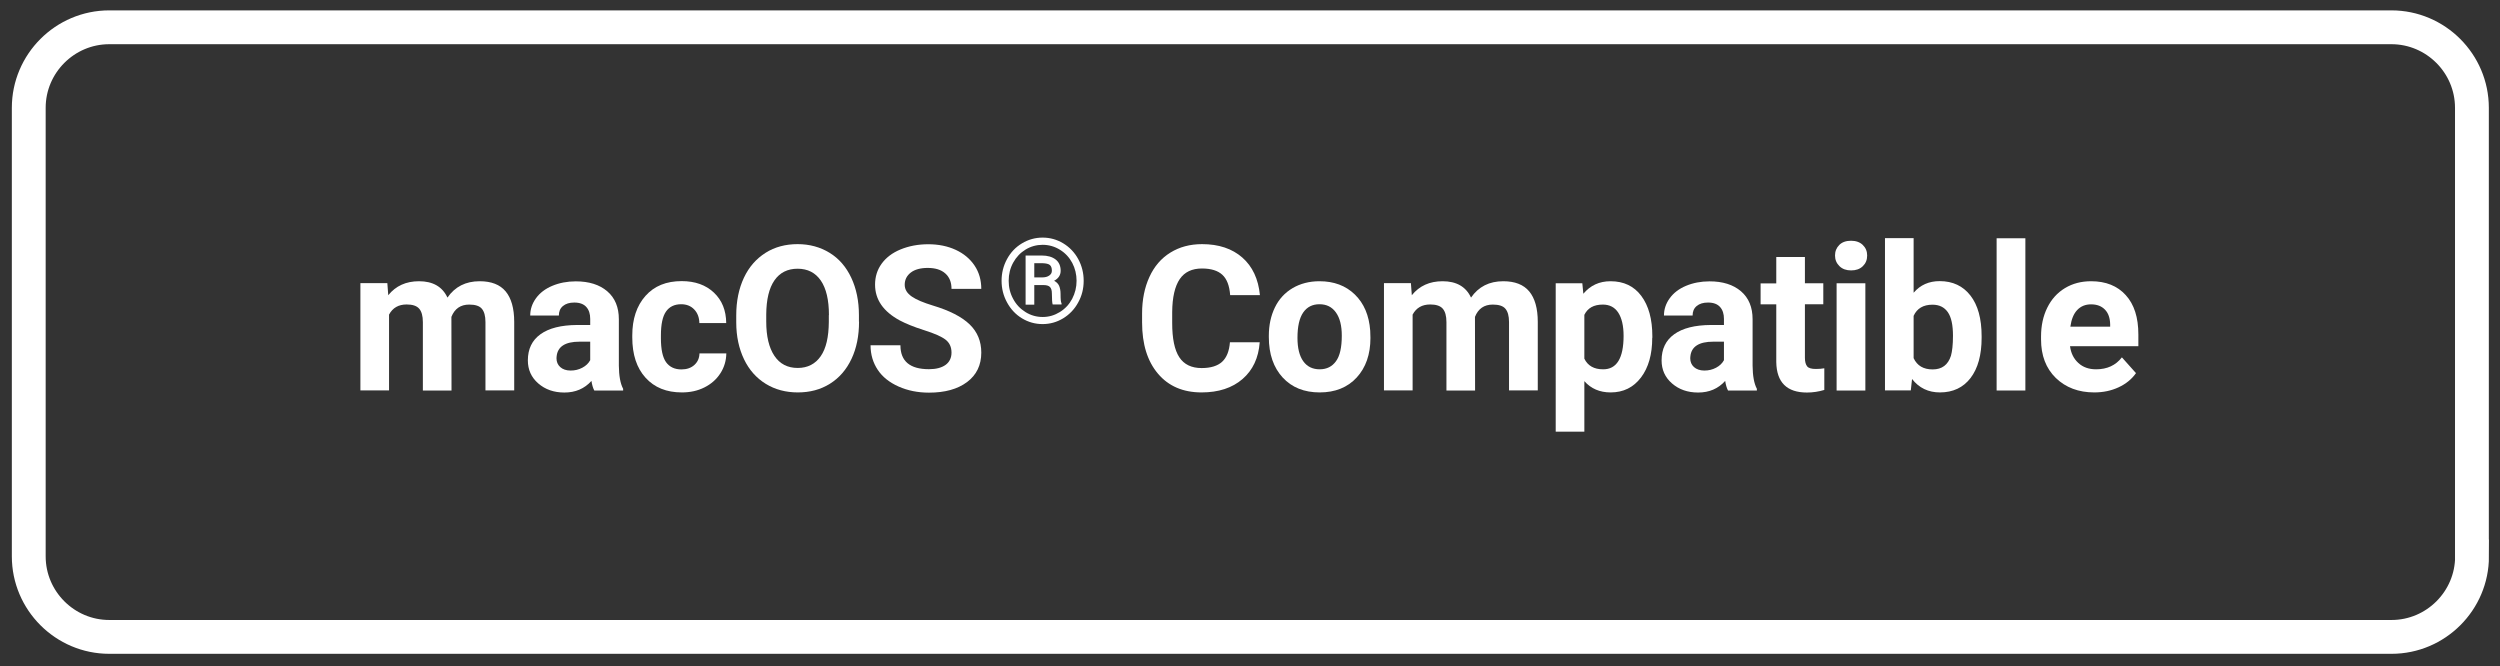
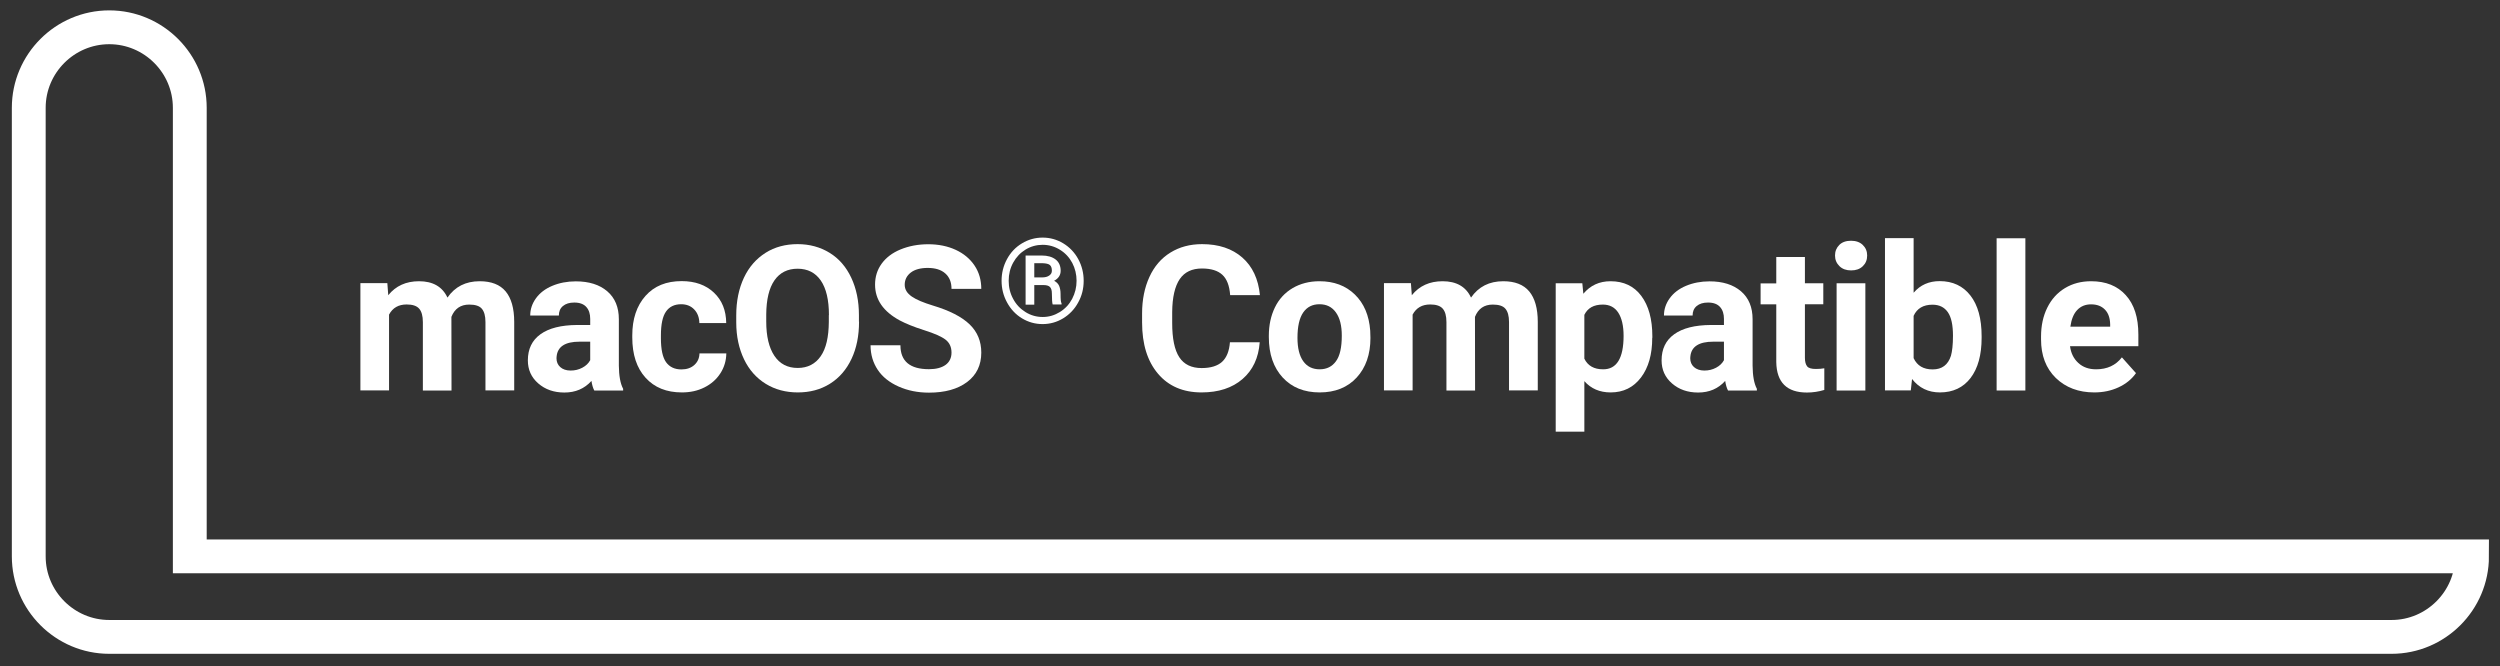
<svg xmlns="http://www.w3.org/2000/svg" version="1.1" x="0px" y="0px" viewBox="0 0 221.7 59.08" style="enable-background:new 0 0 221.7 59.08;" xml:space="preserve">
  <rect x="0" y="0" width="221.7" height="59.08" fill="#333333" stroke="none" />
  <style type="text/css">
	.st0{display:none;}
	.st1{display:inline;fill:#2896CE;}
	.st2{display:inline;}
	.st3{fill:#FFFFFF;}
	.st4{fill:none;stroke:#FFFFFF;stroke-width:3;stroke-miterlimit:10;}
</style>
  <g id="Background" class="st0">
    <rect x="0.01" y="0" class="st1" width="221.54" height="59.13" />
  </g>
  <g id="Windows_Compatible" class="st0">
    <g class="st2">
      <path class="st3" d="M35.36,30.94l1.72-9.11h2.63l-2.84,12.8h-2.65l-2.08-8.56l-2.08,8.56h-2.65l-2.84-12.8h2.63l1.73,9.09    l2.11-9.09h2.23L35.36,30.94z" />
      <path class="st3" d="M40.59,22.66c0-0.38,0.13-0.69,0.38-0.94s0.6-0.37,1.04-0.37c0.43,0,0.78,0.12,1.04,0.37s0.39,0.56,0.39,0.94    c0,0.39-0.13,0.7-0.39,0.95s-0.6,0.37-1.03,0.37s-0.77-0.12-1.03-0.37S40.59,23.04,40.59,22.66z M43.29,34.63h-2.55v-9.51h2.55    V34.63z" />
      <path class="st3" d="M47.36,25.12l0.08,1.1c0.68-0.85,1.59-1.27,2.73-1.27c1.01,0,1.76,0.3,2.25,0.89s0.74,1.48,0.76,2.65v6.14    h-2.54v-6.08c0-0.54-0.12-0.93-0.35-1.17s-0.62-0.36-1.17-0.36c-0.71,0-1.25,0.3-1.61,0.91v6.71h-2.54v-9.51H47.36z" />
      <path class="st3" d="M54.34,29.8c0-1.48,0.33-2.66,1-3.54s1.57-1.32,2.73-1.32c0.93,0,1.69,0.35,2.29,1.04v-4.85h2.55v13.5h-2.29    l-0.12-1.01c-0.63,0.79-1.45,1.19-2.44,1.19c-1.12,0-2.02-0.44-2.69-1.32S54.34,31.37,54.34,29.8z M56.88,29.99    c0,0.89,0.16,1.58,0.47,2.05c0.31,0.48,0.76,0.71,1.35,0.71c0.79,0,1.34-0.33,1.66-0.99V28c-0.32-0.66-0.86-0.99-1.64-0.99    C57.5,27.01,56.88,28,56.88,29.99z" />
      <path class="st3" d="M64.13,29.78c0-0.94,0.18-1.78,0.54-2.52s0.89-1.31,1.57-1.71s1.48-0.61,2.38-0.61    c1.28,0,2.33,0.39,3.14,1.18s1.26,1.85,1.36,3.2l0.02,0.65c0,1.46-0.41,2.63-1.22,3.51s-1.91,1.32-3.28,1.32s-2.47-0.44-3.28-1.32    s-1.23-2.07-1.23-3.59V29.78z M66.67,29.96c0,0.9,0.17,1.59,0.51,2.07c0.34,0.48,0.83,0.72,1.46,0.72c0.62,0,1.1-0.24,1.44-0.71    c0.35-0.47,0.52-1.23,0.52-2.27c0-0.89-0.17-1.57-0.52-2.06c-0.35-0.49-0.83-0.73-1.46-0.73c-0.62,0-1.1,0.24-1.44,0.73    C66.84,28.2,66.67,28.95,66.67,29.96z" />
      <path class="st3" d="M82.61,31.17l1.25-6.06h2.45l-2.43,9.51h-2.13l-1.8-5.99l-1.8,5.99h-2.12l-2.43-9.51h2.45l1.24,6.05    l1.74-6.05h1.84L82.61,31.17z" />
      <path class="st3" d="M92.36,32c0-0.31-0.15-0.56-0.46-0.73s-0.8-0.34-1.48-0.48c-2.26-0.47-3.39-1.44-3.39-2.88    c0-0.84,0.35-1.55,1.05-2.11s1.62-0.85,2.75-0.85c1.21,0,2.17,0.28,2.9,0.85s1.09,1.31,1.09,2.21h-2.54c0-0.36-0.12-0.66-0.35-0.9    s-0.6-0.36-1.1-0.36c-0.43,0-0.76,0.1-0.99,0.29s-0.35,0.44-0.35,0.74c0,0.28,0.13,0.51,0.4,0.68s0.72,0.32,1.35,0.45    s1.17,0.27,1.6,0.43c1.34,0.49,2.01,1.34,2.01,2.56c0,0.87-0.37,1.57-1.12,2.1s-1.71,0.8-2.88,0.8c-0.8,0-1.5-0.14-2.12-0.43    s-1.1-0.67-1.45-1.17s-0.53-1.03-0.53-1.6h2.41c0.02,0.45,0.19,0.8,0.5,1.04S90.36,33,90.88,33c0.49,0,0.85-0.09,1.1-0.28    S92.36,32.3,92.36,32z" />
      <path class="st3" d="M95.57,24.9c0-0.69,0.16-1.33,0.48-1.92c0.32-0.59,0.76-1.06,1.33-1.4c0.56-0.34,1.18-0.51,1.83-0.51    s1.27,0.17,1.83,0.51s1.01,0.81,1.33,1.4c0.32,0.59,0.48,1.23,0.48,1.92c0,0.7-0.16,1.34-0.49,1.93c-0.32,0.59-0.77,1.06-1.33,1.4    s-1.17,0.51-1.82,0.51c-0.66,0-1.27-0.17-1.83-0.51c-0.56-0.34-1-0.81-1.32-1.4C95.73,26.23,95.57,25.59,95.57,24.9z M102.21,24.9    c0-0.57-0.13-1.1-0.38-1.58c-0.26-0.49-0.62-0.88-1.09-1.17c-0.47-0.29-0.98-0.44-1.54-0.44c-0.54,0-1.05,0.14-1.51,0.42    s-0.83,0.67-1.1,1.16c-0.27,0.49-0.4,1.03-0.4,1.61c0,0.58,0.13,1.12,0.4,1.61c0.26,0.49,0.63,0.88,1.1,1.17    c0.47,0.29,0.97,0.43,1.52,0.43s1.05-0.15,1.52-0.44s0.83-0.68,1.09-1.17C102.08,26,102.21,25.47,102.21,24.9z M98.47,25.29v1.73    h-0.77v-4.36h1.44c0.52,0,0.92,0.12,1.22,0.35s0.45,0.57,0.45,1c0,0.38-0.19,0.68-0.58,0.89c0.21,0.11,0.35,0.25,0.44,0.44    c0.08,0.19,0.13,0.42,0.13,0.7c0,0.28,0.01,0.48,0.02,0.59c0.01,0.12,0.04,0.21,0.07,0.29v0.08h-0.79    c-0.04-0.12-0.07-0.45-0.07-0.99c0-0.26-0.06-0.45-0.17-0.56c-0.11-0.11-0.3-0.17-0.56-0.17H98.47z M98.47,24.6h0.7    c0.25,0,0.46-0.05,0.62-0.16c0.16-0.11,0.24-0.25,0.24-0.43c0-0.24-0.06-0.41-0.18-0.51c-0.12-0.1-0.34-0.15-0.66-0.16h-0.72V24.6    z" />
      <path class="st3" d="M118.46,30.36c-0.1,1.38-0.61,2.46-1.52,3.25s-2.13,1.19-3.63,1.19c-1.64,0-2.93-0.55-3.87-1.66    s-1.41-2.62-1.41-4.55v-0.78c0-1.23,0.22-2.31,0.65-3.25s1.05-1.66,1.86-2.16s1.74-0.75,2.81-0.75c1.48,0,2.67,0.4,3.57,1.19    s1.42,1.9,1.56,3.33h-2.64c-0.06-0.83-0.29-1.43-0.69-1.8s-1-0.56-1.81-0.56c-0.88,0-1.54,0.31-1.97,0.94s-0.66,1.61-0.67,2.93    v0.97c0,1.38,0.21,2.39,0.63,3.03s1.08,0.96,1.98,0.96c0.81,0,1.42-0.19,1.82-0.56s0.63-0.95,0.69-1.73H118.46z" />
      <path class="st3" d="M119.26,29.78c0-0.94,0.18-1.78,0.54-2.52s0.89-1.31,1.57-1.71s1.48-0.61,2.38-0.61    c1.28,0,2.33,0.39,3.14,1.18s1.26,1.85,1.36,3.2l0.02,0.65c0,1.46-0.41,2.63-1.22,3.51s-1.91,1.32-3.28,1.32s-2.47-0.44-3.28-1.32    s-1.23-2.07-1.23-3.59V29.78z M121.8,29.96c0,0.9,0.17,1.59,0.51,2.07c0.34,0.48,0.83,0.72,1.46,0.72c0.62,0,1.1-0.24,1.44-0.71    c0.35-0.47,0.52-1.23,0.52-2.27c0-0.89-0.17-1.57-0.52-2.06c-0.35-0.49-0.83-0.73-1.46-0.73c-0.62,0-1.1,0.24-1.44,0.73    C121.97,28.2,121.8,28.95,121.8,29.96z" />
      <path class="st3" d="M131.86,25.12l0.08,1.06c0.67-0.83,1.58-1.24,2.73-1.24c1.22,0,2.07,0.48,2.52,1.45    c0.67-0.97,1.62-1.45,2.86-1.45c1.03,0,1.8,0.3,2.3,0.9s0.76,1.5,0.76,2.71v6.07h-2.55v-6.06c0-0.54-0.11-0.93-0.32-1.18    s-0.58-0.37-1.12-0.37c-0.76,0-1.29,0.36-1.58,1.09l0.01,6.53h-2.54v-6.06c0-0.55-0.11-0.95-0.33-1.2s-0.59-0.37-1.11-0.37    c-0.72,0-1.24,0.3-1.56,0.9v6.72h-2.54v-9.51H131.86z" />
      <path class="st3" d="M153.26,29.96c0,1.46-0.33,2.64-1,3.52s-1.56,1.32-2.69,1.32c-0.96,0-1.74-0.33-2.33-1v4.48h-2.54V25.12h2.36    l0.09,0.93c0.62-0.74,1.42-1.11,2.41-1.11c1.17,0,2.08,0.43,2.73,1.3s0.98,2.06,0.98,3.59V29.96z M150.72,29.78    c0-0.88-0.16-1.57-0.47-2.05s-0.77-0.72-1.37-0.72c-0.8,0-1.34,0.3-1.64,0.91v3.89c0.31,0.63,0.86,0.94,1.66,0.94    C150.11,32.76,150.72,31.76,150.72,29.78z" />
      <path class="st3" d="M159.99,34.63c-0.12-0.23-0.2-0.51-0.25-0.85c-0.62,0.69-1.42,1.03-2.4,1.03c-0.93,0-1.7-0.27-2.32-0.81    s-0.92-1.22-0.92-2.04c0-1.01,0.37-1.78,1.12-2.32s1.83-0.81,3.24-0.82h1.17v-0.54c0-0.44-0.11-0.79-0.34-1.05s-0.58-0.4-1.07-0.4    c-0.43,0-0.76,0.1-1.01,0.31s-0.36,0.49-0.36,0.84h-2.54c0-0.55,0.17-1.06,0.51-1.53s0.82-0.84,1.44-1.1s1.32-0.4,2.09-0.4    c1.17,0,2.1,0.29,2.79,0.88s1.03,1.42,1.03,2.48v4.12c0.01,0.9,0.13,1.58,0.38,2.05v0.15H159.99z M157.88,32.86    c0.38,0,0.72-0.08,1.04-0.25s0.55-0.39,0.7-0.67V30.3h-0.95c-1.27,0-1.95,0.44-2.03,1.32l-0.01,0.15c0,0.32,0.11,0.58,0.33,0.78    S157.5,32.86,157.88,32.86z" />
      <path class="st3" d="M166.81,22.78v2.34h1.63v1.86h-1.63v4.75c0,0.35,0.07,0.6,0.2,0.76s0.39,0.23,0.77,0.23    c0.28,0,0.53-0.02,0.75-0.06v1.92c-0.5,0.15-1.01,0.23-1.54,0.23c-1.78,0-2.69-0.9-2.72-2.7v-5.12h-1.39v-1.86h1.39v-2.34H166.81z    " />
      <path class="st3" d="M169.47,22.66c0-0.38,0.13-0.69,0.38-0.94s0.6-0.37,1.04-0.37c0.43,0,0.78,0.12,1.04,0.37    s0.39,0.56,0.39,0.94c0,0.39-0.13,0.7-0.39,0.95s-0.6,0.37-1.03,0.37s-0.77-0.12-1.03-0.37S169.47,23.04,169.47,22.66z     M172.17,34.63h-2.55v-9.51h2.55V34.63z" />
      <path class="st3" d="M182.47,29.96c0,1.52-0.33,2.71-0.98,3.56s-1.56,1.28-2.72,1.28c-1.03,0-1.85-0.4-2.47-1.19l-0.11,1.01h-2.29    v-13.5h2.54v4.84c0.59-0.69,1.36-1.03,2.31-1.03c1.16,0,2.07,0.43,2.73,1.28c0.66,0.85,0.99,2.05,0.99,3.6V29.96z M179.93,29.78    c0-0.96-0.15-1.66-0.46-2.1s-0.76-0.66-1.36-0.66c-0.81,0-1.37,0.33-1.67,0.99v3.75c0.31,0.67,0.87,1,1.69,1    c0.82,0,1.36-0.4,1.62-1.21C179.87,31.16,179.93,30.57,179.93,29.78z" />
      <path class="st3" d="M186.35,34.63h-2.55v-13.5h2.55V34.63z" />
      <path class="st3" d="M192.46,34.8c-1.39,0-2.53-0.43-3.41-1.28c-0.88-0.86-1.31-2-1.31-3.42v-0.25c0-0.96,0.18-1.81,0.55-2.56    s0.89-1.33,1.57-1.74c0.68-0.41,1.45-0.61,2.32-0.61c1.3,0,2.33,0.41,3.07,1.23c0.75,0.82,1.12,1.98,1.12,3.49v1.04h-6.06    c0.08,0.62,0.33,1.12,0.74,1.49c0.41,0.38,0.94,0.56,1.57,0.56c0.98,0,1.74-0.35,2.29-1.06l1.25,1.4    c-0.38,0.54-0.9,0.96-1.55,1.26S193.25,34.8,192.46,34.8z M192.17,26.99c-0.5,0-0.91,0.17-1.23,0.51s-0.51,0.83-0.6,1.47h3.53    v-0.2c-0.01-0.56-0.16-1-0.46-1.31S192.71,26.99,192.17,26.99z" />
    </g>
    <g class="st2">
-       <path class="st4" d="M219.22,49.34c0,3.93-3.21,7.14-7.14,7.14H9.69c-3.93,0-7.14-3.21-7.14-7.14V9.56c0-3.93,3.21-7.14,7.14-7.14    h202.38c3.93,0,7.14,3.21,7.14,7.14V49.34z" />
-     </g>
+       </g>
  </g>
  <g id="macOS_Compatible">
    <g>
      <path class="st3" d="M34.35,25.12l0.08,1.06c0.67-0.83,1.58-1.24,2.73-1.24c1.22,0,2.07,0.48,2.52,1.45    c0.67-0.97,1.62-1.45,2.86-1.45c1.03,0,1.8,0.3,2.3,0.9s0.76,1.5,0.76,2.71v6.07h-2.55v-6.06c0-0.54-0.11-0.93-0.32-1.18    s-0.58-0.37-1.12-0.37c-0.76,0-1.29,0.36-1.58,1.09l0.01,6.53H37.5v-6.06c0-0.55-0.11-0.95-0.33-1.2s-0.59-0.37-1.11-0.37    c-0.72,0-1.24,0.3-1.56,0.9v6.72h-2.54v-9.51H34.35z" />
      <path class="st3" d="M52.7,34.63c-0.12-0.23-0.2-0.51-0.25-0.85c-0.62,0.69-1.42,1.03-2.4,1.03c-0.93,0-1.7-0.27-2.32-0.81    s-0.92-1.22-0.92-2.04c0-1.01,0.37-1.78,1.12-2.32s1.83-0.81,3.24-0.82h1.17v-0.54c0-0.44-0.11-0.79-0.34-1.05s-0.58-0.4-1.07-0.4    c-0.43,0-0.76,0.1-1.01,0.31s-0.36,0.49-0.36,0.84h-2.54c0-0.55,0.17-1.06,0.51-1.53s0.82-0.84,1.44-1.1s1.32-0.4,2.09-0.4    c1.17,0,2.1,0.29,2.79,0.88s1.03,1.42,1.03,2.48v4.12c0.01,0.9,0.13,1.58,0.38,2.05v0.15H52.7z M50.6,32.86    c0.38,0,0.72-0.08,1.04-0.25s0.55-0.39,0.7-0.67V30.3h-0.95c-1.27,0-1.95,0.44-2.03,1.32l-0.01,0.15c0,0.32,0.11,0.58,0.33,0.78    S50.21,32.86,50.6,32.86z" />
      <path class="st3" d="M60.43,32.76c0.47,0,0.85-0.13,1.14-0.39s0.45-0.6,0.46-1.03h2.38c-0.01,0.64-0.18,1.23-0.53,1.77    c-0.35,0.54-0.82,0.95-1.42,1.25s-1.26,0.44-1.99,0.44c-1.36,0-2.43-0.43-3.22-1.3s-1.18-2.06-1.18-3.58v-0.17    c0-1.46,0.39-2.63,1.17-3.51s1.85-1.31,3.21-1.31c1.19,0,2.14,0.34,2.86,1.02c0.72,0.68,1.08,1.58,1.09,2.7h-2.38    c-0.01-0.49-0.16-0.9-0.46-1.21s-0.68-0.46-1.16-0.46c-0.59,0-1.04,0.22-1.34,0.65s-0.45,1.13-0.45,2.1V30    c0,0.98,0.15,1.68,0.45,2.11C59.37,32.54,59.82,32.76,60.43,32.76z" />
      <path class="st3" d="M76.18,28.52c0,1.26-0.22,2.36-0.67,3.31s-1.08,1.68-1.91,2.2s-1.78,0.77-2.85,0.77    c-1.06,0-2.01-0.25-2.84-0.76s-1.48-1.24-1.93-2.18s-0.69-2.03-0.69-3.27v-0.63c0-1.26,0.23-2.37,0.68-3.33s1.1-1.69,1.92-2.21    s1.78-0.77,2.84-0.77s2.01,0.26,2.84,0.77s1.47,1.25,1.92,2.21s0.68,2.06,0.68,3.32V28.52z M73.51,27.94    c0-1.34-0.24-2.36-0.72-3.06s-1.17-1.05-2.06-1.05c-0.88,0-1.57,0.34-2.05,1.03s-0.72,1.7-0.73,3.03v0.62    c0,1.31,0.24,2.32,0.72,3.04s1.17,1.08,2.07,1.08c0.88,0,1.56-0.35,2.04-1.04s0.71-1.71,0.72-3.04V27.94z" />
      <path class="st3" d="M84.38,31.27c0-0.5-0.18-0.88-0.53-1.15s-0.98-0.55-1.9-0.84s-1.64-0.59-2.17-0.87    c-1.45-0.79-2.18-1.84-2.18-3.17c0-0.69,0.19-1.31,0.58-1.85s0.95-0.97,1.68-1.27s1.55-0.46,2.46-0.46c0.91,0,1.73,0.17,2.44,0.5    s1.27,0.8,1.67,1.4s0.59,1.29,0.59,2.06h-2.64c0-0.59-0.18-1.04-0.55-1.37s-0.89-0.49-1.56-0.49c-0.64,0-1.15,0.14-1.5,0.41    s-0.54,0.63-0.54,1.08c0,0.42,0.21,0.76,0.63,1.05s1.04,0.54,1.85,0.79c1.5,0.45,2.59,1.01,3.28,1.68s1.03,1.5,1.03,2.5    c0,1.11-0.42,1.98-1.26,2.61s-1.97,0.94-3.38,0.94c-0.98,0-1.88-0.18-2.69-0.54s-1.43-0.85-1.85-1.48s-0.64-1.35-0.64-2.18h2.65    c0,1.41,0.84,2.12,2.53,2.12c0.63,0,1.12-0.13,1.47-0.38S84.38,31.73,84.38,31.27z" />
      <path class="st3" d="M88.82,24.9c0-0.69,0.16-1.33,0.48-1.92c0.32-0.59,0.76-1.06,1.33-1.4c0.56-0.34,1.18-0.51,1.83-0.51    s1.27,0.17,1.83,0.51s1.01,0.81,1.33,1.4c0.32,0.59,0.48,1.23,0.48,1.92c0,0.7-0.16,1.34-0.49,1.93c-0.32,0.59-0.77,1.06-1.33,1.4    s-1.17,0.51-1.82,0.51c-0.66,0-1.27-0.17-1.83-0.51c-0.56-0.34-1-0.81-1.32-1.4C88.98,26.23,88.82,25.59,88.82,24.9z M95.47,24.9    c0-0.57-0.13-1.1-0.38-1.58c-0.26-0.49-0.62-0.88-1.09-1.17c-0.47-0.29-0.98-0.44-1.54-0.44c-0.54,0-1.05,0.14-1.51,0.42    s-0.83,0.67-1.1,1.16c-0.27,0.49-0.4,1.03-0.4,1.61c0,0.58,0.13,1.12,0.4,1.61c0.26,0.49,0.63,0.88,1.1,1.17    c0.47,0.29,0.97,0.43,1.52,0.43s1.05-0.15,1.52-0.44s0.83-0.68,1.09-1.17C95.34,26,95.47,25.47,95.47,24.9z M91.72,25.29v1.73    h-0.77v-4.36h1.44c0.52,0,0.92,0.12,1.22,0.35s0.45,0.57,0.45,1c0,0.38-0.19,0.68-0.58,0.89c0.21,0.11,0.35,0.25,0.44,0.44    c0.08,0.19,0.13,0.42,0.13,0.7c0,0.28,0.01,0.48,0.02,0.59c0.01,0.12,0.04,0.21,0.07,0.29v0.08h-0.79    c-0.04-0.12-0.07-0.45-0.07-0.99c0-0.26-0.06-0.45-0.17-0.56c-0.11-0.11-0.3-0.17-0.56-0.17H91.72z M91.72,24.6h0.7    c0.25,0,0.46-0.05,0.62-0.16c0.16-0.11,0.24-0.25,0.24-0.43c0-0.24-0.06-0.41-0.18-0.51c-0.12-0.1-0.34-0.15-0.66-0.16h-0.72V24.6    z" />
      <path class="st3" d="M111.71,30.36c-0.1,1.38-0.61,2.46-1.52,3.25s-2.13,1.19-3.63,1.19c-1.64,0-2.93-0.55-3.87-1.66    s-1.41-2.62-1.41-4.55v-0.78c0-1.23,0.22-2.31,0.65-3.25s1.05-1.66,1.86-2.16s1.74-0.75,2.81-0.75c1.48,0,2.67,0.4,3.57,1.19    s1.42,1.9,1.56,3.33h-2.64c-0.06-0.83-0.29-1.43-0.69-1.8s-1-0.56-1.81-0.56c-0.88,0-1.54,0.31-1.97,0.94s-0.66,1.61-0.67,2.93    v0.97c0,1.38,0.21,2.39,0.63,3.03s1.08,0.96,1.98,0.96c0.81,0,1.42-0.19,1.82-0.56s0.63-0.95,0.69-1.73H111.71z" />
      <path class="st3" d="M112.52,29.78c0-0.94,0.18-1.78,0.54-2.52s0.89-1.31,1.57-1.71s1.48-0.61,2.38-0.61    c1.28,0,2.33,0.39,3.14,1.18s1.26,1.85,1.36,3.2l0.02,0.65c0,1.46-0.41,2.63-1.22,3.51s-1.91,1.32-3.28,1.32s-2.47-0.44-3.28-1.32    s-1.23-2.07-1.23-3.59V29.78z M115.06,29.96c0,0.9,0.17,1.59,0.51,2.07c0.34,0.48,0.83,0.72,1.46,0.72c0.62,0,1.1-0.24,1.44-0.71    c0.35-0.47,0.52-1.23,0.52-2.27c0-0.89-0.17-1.57-0.52-2.06c-0.35-0.49-0.83-0.73-1.46-0.73c-0.62,0-1.1,0.24-1.44,0.73    C115.23,28.2,115.06,28.95,115.06,29.96z" />
      <path class="st3" d="M125.12,25.12l0.08,1.06c0.67-0.83,1.58-1.24,2.73-1.24c1.22,0,2.07,0.48,2.52,1.45    c0.67-0.97,1.62-1.45,2.86-1.45c1.03,0,1.8,0.3,2.3,0.9s0.76,1.5,0.76,2.71v6.07h-2.55v-6.06c0-0.54-0.11-0.93-0.32-1.18    s-0.58-0.37-1.12-0.37c-0.76,0-1.29,0.36-1.58,1.09l0.01,6.53h-2.54v-6.06c0-0.55-0.11-0.95-0.33-1.2s-0.59-0.37-1.11-0.37    c-0.72,0-1.24,0.3-1.56,0.9v6.72h-2.54v-9.51H125.12z" />
      <path class="st3" d="M146.52,29.96c0,1.46-0.33,2.64-1,3.52s-1.56,1.32-2.69,1.32c-0.96,0-1.74-0.33-2.33-1v4.48h-2.54V25.12h2.36    l0.09,0.93c0.62-0.74,1.42-1.11,2.41-1.11c1.17,0,2.08,0.43,2.73,1.3s0.98,2.06,0.98,3.59V29.96z M143.98,29.78    c0-0.88-0.16-1.57-0.47-2.05s-0.77-0.72-1.37-0.72c-0.8,0-1.34,0.3-1.64,0.91v3.89c0.31,0.63,0.86,0.94,1.66,0.94    C143.37,32.76,143.98,31.76,143.98,29.78z" />
      <path class="st3" d="M153.24,34.63c-0.12-0.23-0.2-0.51-0.25-0.85c-0.62,0.69-1.42,1.03-2.4,1.03c-0.93,0-1.7-0.27-2.32-0.81    s-0.92-1.22-0.92-2.04c0-1.01,0.37-1.78,1.12-2.32s1.83-0.81,3.24-0.82h1.17v-0.54c0-0.44-0.11-0.79-0.34-1.05s-0.58-0.4-1.07-0.4    c-0.43,0-0.76,0.1-1.01,0.31s-0.36,0.49-0.36,0.84h-2.54c0-0.55,0.17-1.06,0.51-1.53s0.82-0.84,1.44-1.1s1.32-0.4,2.09-0.4    c1.17,0,2.1,0.29,2.79,0.88s1.03,1.42,1.03,2.48v4.12c0.01,0.9,0.13,1.58,0.38,2.05v0.15H153.24z M151.14,32.86    c0.38,0,0.72-0.08,1.04-0.25s0.55-0.39,0.7-0.67V30.3h-0.95c-1.27,0-1.95,0.44-2.03,1.32l-0.01,0.15c0,0.32,0.11,0.58,0.33,0.78    S150.76,32.86,151.14,32.86z" />
      <path class="st3" d="M160.06,22.78v2.34h1.63v1.86h-1.63v4.75c0,0.35,0.07,0.6,0.2,0.76s0.39,0.23,0.77,0.23    c0.28,0,0.53-0.02,0.75-0.06v1.92c-0.5,0.15-1.01,0.23-1.54,0.23c-1.78,0-2.69-0.9-2.72-2.7v-5.12h-1.39v-1.86h1.39v-2.34H160.06z    " />
      <path class="st3" d="M162.73,22.66c0-0.38,0.13-0.69,0.38-0.94s0.6-0.37,1.04-0.37c0.43,0,0.78,0.12,1.04,0.37    s0.39,0.56,0.39,0.94c0,0.39-0.13,0.7-0.39,0.95s-0.6,0.37-1.03,0.37s-0.77-0.12-1.03-0.37S162.73,23.04,162.73,22.66z     M165.42,34.63h-2.55v-9.51h2.55V34.63z" />
      <path class="st3" d="M175.73,29.96c0,1.52-0.33,2.71-0.98,3.56s-1.56,1.28-2.72,1.28c-1.03,0-1.85-0.4-2.47-1.19l-0.11,1.01h-2.29    v-13.5h2.54v4.84c0.59-0.69,1.36-1.03,2.31-1.03c1.16,0,2.07,0.43,2.73,1.28s0.99,2.05,0.99,3.6V29.96z M173.19,29.78    c0-0.96-0.15-1.66-0.46-2.1s-0.76-0.66-1.36-0.66c-0.81,0-1.37,0.33-1.67,0.99v3.75c0.31,0.67,0.87,1,1.69,1    c0.82,0,1.36-0.4,1.62-1.21C173.12,31.16,173.19,30.57,173.19,29.78z" />
      <path class="st3" d="M179.61,34.63h-2.55v-13.5h2.55V34.63z" />
      <path class="st3" d="M185.72,34.8c-1.39,0-2.53-0.43-3.41-1.28c-0.88-0.86-1.31-2-1.31-3.42v-0.25c0-0.96,0.18-1.81,0.55-2.56    s0.89-1.33,1.57-1.74c0.68-0.41,1.45-0.61,2.32-0.61c1.3,0,2.33,0.41,3.07,1.23c0.75,0.82,1.12,1.98,1.12,3.49v1.04h-6.06    c0.08,0.62,0.33,1.12,0.74,1.49c0.41,0.38,0.94,0.56,1.57,0.56c0.98,0,1.74-0.35,2.29-1.06l1.25,1.4    c-0.38,0.54-0.9,0.96-1.55,1.26S186.51,34.8,185.72,34.8z M185.43,26.99c-0.5,0-0.91,0.17-1.23,0.51s-0.51,0.83-0.6,1.47h3.53    v-0.2c-0.01-0.56-0.16-1-0.46-1.31S185.97,26.99,185.43,26.99z" />
    </g>
    <g>
-       <path class="st4" d="M219.22,49.34c0,3.93-3.21,7.14-7.14,7.14H9.69c-3.93,0-7.14-3.21-7.14-7.14V9.56c0-3.93,3.21-7.14,7.14-7.14    h202.38c3.93,0,7.14,3.21,7.14,7.14V49.34z" />
+       <path class="st4" d="M219.22,49.34c0,3.93-3.21,7.14-7.14,7.14H9.69c-3.93,0-7.14-3.21-7.14-7.14V9.56c0-3.93,3.21-7.14,7.14-7.14    c3.93,0,7.14,3.21,7.14,7.14V49.34z" />
    </g>
  </g>
  <g id="TB_Certified" class="st0">
    <g class="st2">
      <path class="st3" d="M32.46,23.97h-3.92v10.66h-2.64V23.97h-3.87v-2.14h10.42V23.97z" />
      <path class="st3" d="M35.92,26.15c0.67-0.81,1.52-1.21,2.54-1.21c2.06,0,3.11,1.2,3.14,3.59v6.09h-2.54v-6.02    c0-0.54-0.12-0.95-0.35-1.21s-0.62-0.39-1.17-0.39c-0.74,0-1.28,0.29-1.62,0.86v6.76h-2.54v-13.5h2.54V26.15z" />
      <path class="st3" d="M48.85,33.66c-0.63,0.76-1.49,1.14-2.6,1.14c-1.02,0-1.8-0.29-2.33-0.88s-0.81-1.44-0.82-2.58v-6.23h2.54    v6.15c0,0.99,0.45,1.49,1.35,1.49c0.86,0,1.45-0.3,1.78-0.9v-6.74h2.55v9.51h-2.39L48.85,33.66z" />
      <path class="st3" d="M55.2,25.12l0.08,1.1c0.68-0.85,1.59-1.27,2.73-1.27c1.01,0,1.76,0.3,2.25,0.89s0.74,1.48,0.76,2.65v6.14    h-2.54v-6.08c0-0.54-0.12-0.93-0.35-1.17s-0.62-0.36-1.17-0.36c-0.71,0-1.25,0.3-1.61,0.91v6.71h-2.54v-9.51H55.2z" />
      <path class="st3" d="M62.19,29.8c0-1.48,0.33-2.66,1-3.54s1.57-1.32,2.73-1.32c0.93,0,1.69,0.35,2.29,1.04v-4.85h2.55v13.5h-2.29    l-0.12-1.01c-0.63,0.79-1.45,1.19-2.44,1.19c-1.12,0-2.02-0.44-2.69-1.32S62.19,31.37,62.19,29.8z M64.73,29.99    c0,0.89,0.16,1.58,0.47,2.05c0.31,0.48,0.76,0.71,1.35,0.71c0.79,0,1.34-0.33,1.66-0.99V28c-0.32-0.66-0.86-0.99-1.64-0.99    C65.34,27.01,64.73,28,64.73,29.99z" />
      <path class="st3" d="M76.74,34.8c-1.39,0-2.53-0.43-3.41-1.28s-1.31-2-1.31-3.42v-0.25c0-0.96,0.18-1.81,0.55-2.56    s0.89-1.33,1.57-1.74s1.45-0.61,2.32-0.61c1.3,0,2.32,0.41,3.07,1.23s1.12,1.98,1.12,3.49v1.04H74.6    c0.08,0.62,0.33,1.12,0.74,1.49s0.94,0.56,1.57,0.56c0.98,0,1.74-0.35,2.29-1.06l1.25,1.4c-0.38,0.54-0.9,0.96-1.55,1.26    S77.53,34.8,76.74,34.8z M76.45,26.99c-0.5,0-0.91,0.17-1.23,0.51s-0.51,0.83-0.6,1.47h3.53v-0.2c-0.01-0.56-0.16-1-0.46-1.31    S76.99,26.99,76.45,26.99z" />
      <path class="st3" d="M87.08,27.5c-0.35-0.05-0.65-0.07-0.91-0.07c-0.96,0-1.59,0.33-1.89,0.98v6.22h-2.54v-9.51h2.4l0.07,1.13    c0.51-0.87,1.22-1.31,2.12-1.31c0.28,0,0.54,0.04,0.79,0.11L87.08,27.5z" />
      <path class="st3" d="M96.51,29.96c0,1.52-0.33,2.71-0.98,3.56s-1.56,1.28-2.72,1.28c-1.03,0-1.85-0.4-2.47-1.19l-0.11,1.01h-2.29    v-13.5h2.54v4.84c0.59-0.69,1.36-1.03,2.31-1.03c1.16,0,2.07,0.43,2.73,1.28s0.99,2.05,0.99,3.6V29.96z M93.97,29.78    c0-0.96-0.15-1.66-0.46-2.1s-0.76-0.66-1.36-0.66c-0.81,0-1.37,0.33-1.67,0.99v3.75c0.31,0.67,0.87,1,1.69,1    c0.82,0,1.36-0.4,1.62-1.21C93.91,31.16,93.97,30.57,93.97,29.78z" />
      <path class="st3" d="M97.32,29.78c0-0.94,0.18-1.78,0.54-2.52s0.89-1.31,1.57-1.71s1.48-0.61,2.38-0.61    c1.28,0,2.33,0.39,3.14,1.18s1.26,1.85,1.36,3.2l0.02,0.65c0,1.46-0.41,2.63-1.22,3.51s-1.91,1.32-3.28,1.32s-2.47-0.44-3.28-1.32    s-1.23-2.07-1.23-3.59V29.78z M99.86,29.96c0,0.9,0.17,1.59,0.51,2.07c0.34,0.48,0.83,0.72,1.46,0.72c0.62,0,1.1-0.24,1.44-0.71    c0.35-0.47,0.52-1.23,0.52-2.27c0-0.89-0.17-1.57-0.52-2.06c-0.35-0.49-0.83-0.73-1.46-0.73c-0.62,0-1.1,0.24-1.44,0.73    C100.03,28.2,99.86,28.95,99.86,29.96z" />
      <path class="st3" d="M110.21,34.63h-2.55v-13.5h2.55V34.63z" />
      <path class="st3" d="M114.99,22.78v2.34h1.63v1.86h-1.63v4.75c0,0.35,0.07,0.6,0.2,0.76s0.39,0.23,0.77,0.23    c0.28,0,0.53-0.02,0.75-0.06v1.92c-0.5,0.15-1.01,0.23-1.54,0.23c-1.78,0-2.69-0.9-2.72-2.7v-5.12h-1.39v-1.86h1.39v-2.34H114.99z    " />
      <path class="st3" d="M121.29,22.78h-1.13v3.79h-1.25v-3.79h-1.2v-0.95h3.58V22.78z M125.62,23.5l-0.98,3.09h-0.63l-0.98-3.1v3.1    h-1.12v-4.76h1.39l1.03,3.23l1.11-3.23h1.31v4.76h-1.12V23.5z" />
      <path class="st3" d="M143.01,30.36c-0.1,1.38-0.61,2.46-1.52,3.25s-2.13,1.19-3.63,1.19c-1.64,0-2.93-0.55-3.87-1.66    s-1.41-2.62-1.41-4.55v-0.78c0-1.23,0.22-2.31,0.65-3.25s1.05-1.66,1.86-2.16s1.74-0.75,2.81-0.75c1.48,0,2.67,0.4,3.57,1.19    s1.42,1.9,1.56,3.33h-2.64c-0.06-0.83-0.29-1.43-0.69-1.8s-1-0.56-1.81-0.56c-0.88,0-1.54,0.31-1.97,0.94s-0.66,1.61-0.67,2.93    v0.97c0,1.38,0.21,2.39,0.63,3.03s1.08,0.96,1.98,0.96c0.81,0,1.42-0.19,1.82-0.56s0.63-0.95,0.69-1.73H143.01z" />
      <path class="st3" d="M148.59,34.8c-1.39,0-2.53-0.43-3.41-1.28s-1.31-2-1.31-3.42v-0.25c0-0.96,0.18-1.81,0.55-2.56    s0.89-1.33,1.57-1.74s1.45-0.61,2.32-0.61c1.3,0,2.32,0.41,3.07,1.23s1.12,1.98,1.12,3.49v1.04h-6.06    c0.08,0.62,0.33,1.12,0.74,1.49s0.94,0.56,1.57,0.56c0.98,0,1.74-0.35,2.29-1.06l1.25,1.4c-0.38,0.54-0.9,0.96-1.55,1.26    S149.38,34.8,148.59,34.8z M148.3,26.99c-0.5,0-0.91,0.17-1.23,0.51s-0.51,0.83-0.6,1.47H150v-0.2c-0.01-0.56-0.16-1-0.46-1.31    S148.84,26.99,148.3,26.99z" />
      <path class="st3" d="M158.92,27.5c-0.35-0.05-0.65-0.07-0.91-0.07c-0.96,0-1.59,0.33-1.89,0.98v6.22h-2.54v-9.51h2.4l0.07,1.13    c0.51-0.87,1.22-1.31,2.12-1.31c0.28,0,0.54,0.04,0.79,0.11L158.92,27.5z" />
      <path class="st3" d="M163.27,22.78v2.34h1.63v1.86h-1.63v4.75c0,0.35,0.07,0.6,0.2,0.76s0.39,0.23,0.77,0.23    c0.28,0,0.53-0.02,0.75-0.06v1.92c-0.5,0.15-1.01,0.23-1.54,0.23c-1.78,0-2.69-0.9-2.72-2.7v-5.12h-1.39v-1.86h1.39v-2.34H163.27z    " />
      <path class="st3" d="M165.93,22.66c0-0.38,0.13-0.69,0.38-0.94s0.6-0.37,1.04-0.37c0.43,0,0.78,0.12,1.04,0.37    s0.39,0.56,0.39,0.94c0,0.39-0.13,0.7-0.39,0.95s-0.6,0.37-1.03,0.37s-0.77-0.12-1.03-0.37S165.93,23.04,165.93,22.66z     M168.63,34.63h-2.55v-9.51h2.55V34.63z" />
      <path class="st3" d="M171.05,34.63v-7.65h-1.42v-1.86h1.42v-0.81c0-1.07,0.31-1.89,0.92-2.48s1.47-0.88,2.57-0.88    c0.35,0,0.78,0.06,1.29,0.18l-0.03,1.97c-0.21-0.05-0.47-0.08-0.77-0.08c-0.96,0-1.43,0.45-1.43,1.34v0.76h1.89v1.86h-1.89v7.65    H171.05z" />
      <path class="st3" d="M176.43,22.66c0-0.38,0.13-0.69,0.38-0.94c0.26-0.25,0.6-0.37,1.04-0.37c0.43,0,0.78,0.12,1.04,0.37    s0.39,0.56,0.39,0.94c0,0.39-0.13,0.7-0.39,0.95s-0.6,0.37-1.03,0.37s-0.77-0.12-1.03-0.37    C176.56,23.36,176.43,23.04,176.43,22.66z M179.13,34.63h-2.55v-9.51h2.55V34.63z" />
      <path class="st3" d="M185.24,34.8c-1.39,0-2.53-0.43-3.41-1.28c-0.88-0.86-1.31-2-1.31-3.42v-0.25c0-0.96,0.18-1.81,0.55-2.56    s0.89-1.33,1.57-1.74c0.68-0.41,1.45-0.61,2.32-0.61c1.3,0,2.33,0.41,3.07,1.23c0.75,0.82,1.12,1.98,1.12,3.49v1.04h-6.06    c0.08,0.62,0.33,1.12,0.74,1.49c0.41,0.38,0.94,0.56,1.57,0.56c0.98,0,1.74-0.35,2.29-1.06l1.25,1.4    c-0.38,0.54-0.9,0.96-1.55,1.26S186.03,34.8,185.24,34.8z M184.95,26.99c-0.5,0-0.91,0.17-1.23,0.51s-0.51,0.83-0.6,1.47h3.53    v-0.2c-0.01-0.56-0.16-1-0.46-1.31S185.49,26.99,184.95,26.99z" />
      <path class="st3" d="M189.84,29.8c0-1.48,0.33-2.66,1-3.54c0.66-0.88,1.57-1.32,2.73-1.32c0.93,0,1.69,0.35,2.29,1.04v-4.85h2.55    v13.5h-2.29l-0.12-1.01c-0.63,0.79-1.45,1.19-2.44,1.19c-1.12,0-2.02-0.44-2.69-1.32C190.18,32.6,189.84,31.37,189.84,29.8z     M192.38,29.99c0,0.89,0.16,1.58,0.47,2.05c0.31,0.48,0.76,0.71,1.35,0.71c0.79,0,1.34-0.33,1.66-0.99V28    c-0.32-0.66-0.86-0.99-1.64-0.99C192.99,27.01,192.38,28,192.38,29.99z" />
    </g>
    <g class="st2">
      <path class="st4" d="M219.22,49.34c0,3.93-3.21,7.14-7.14,7.14H9.69c-3.93,0-7.14-3.21-7.14-7.14V9.56c0-3.93,3.21-7.14,7.14-7.14    h202.38c3.93,0,7.14,3.21,7.14,7.14V49.34z" />
    </g>
  </g>
</svg>